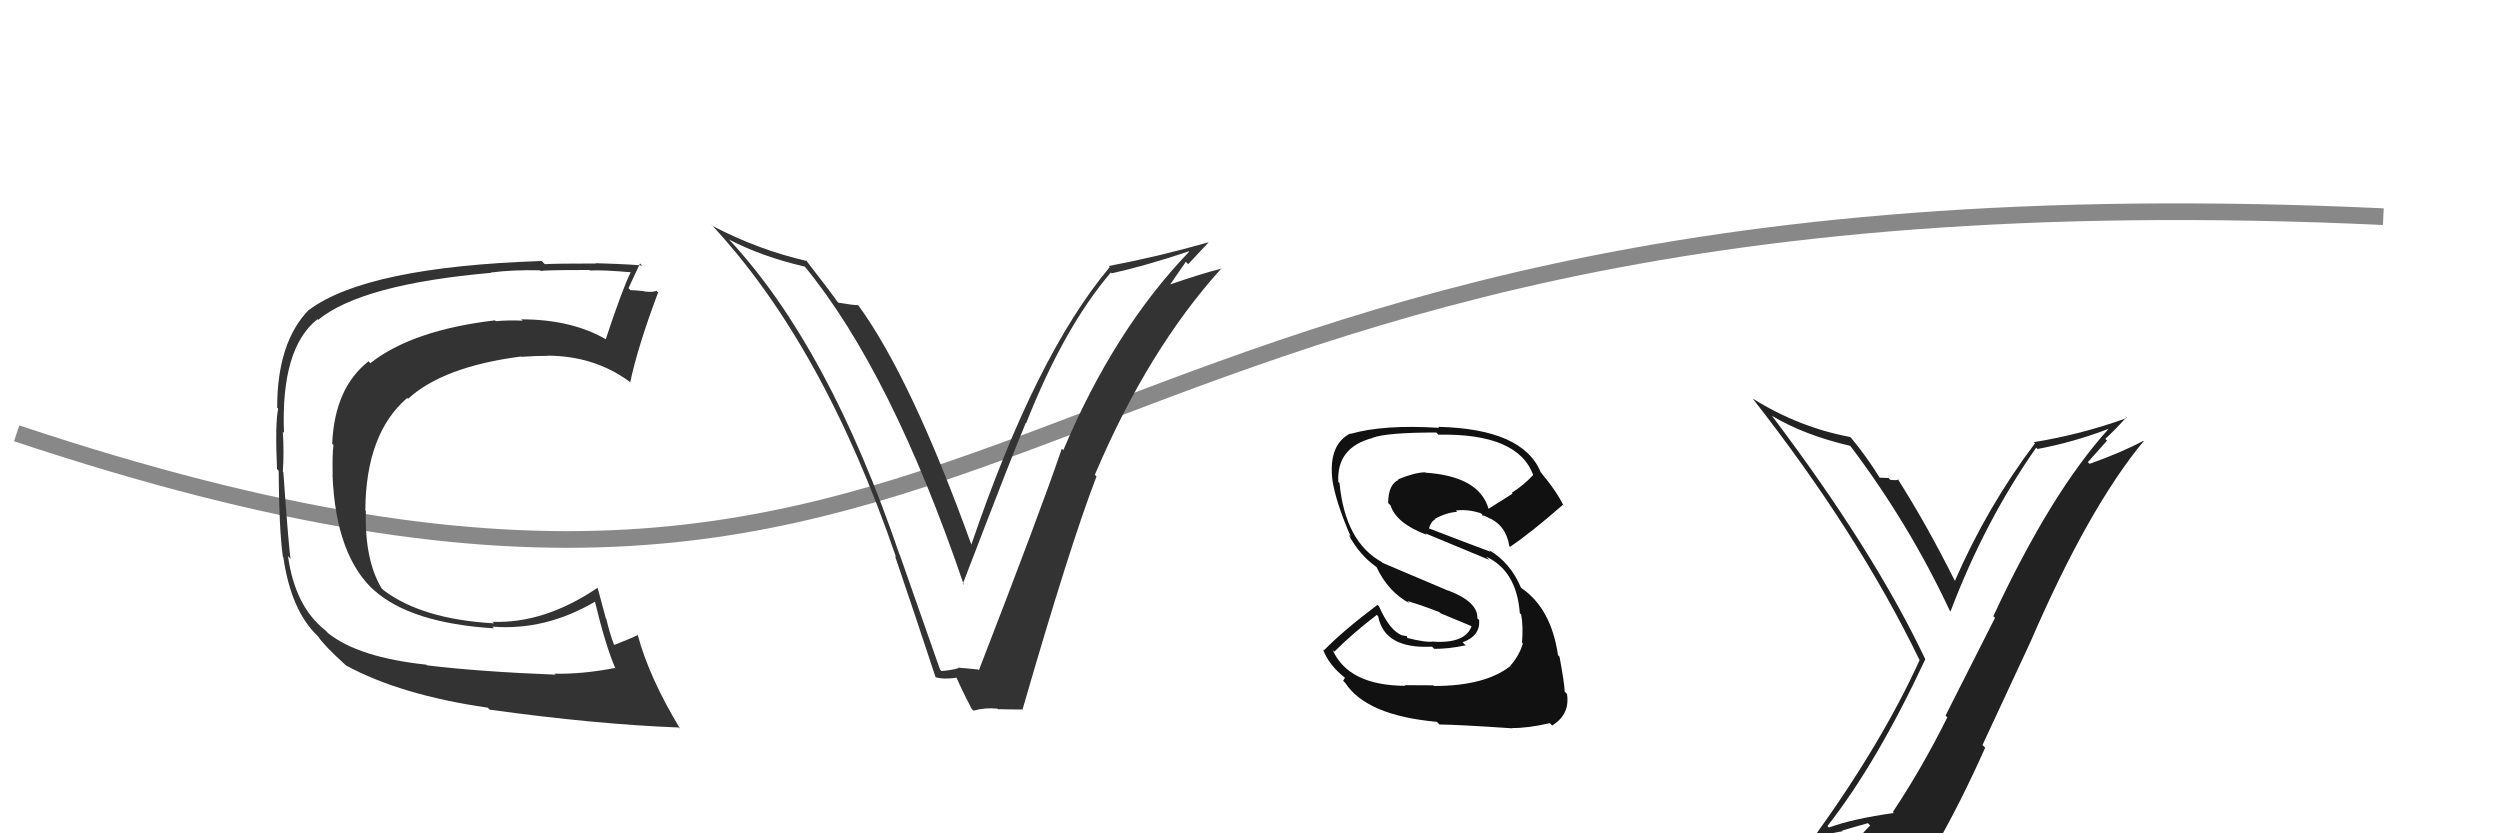
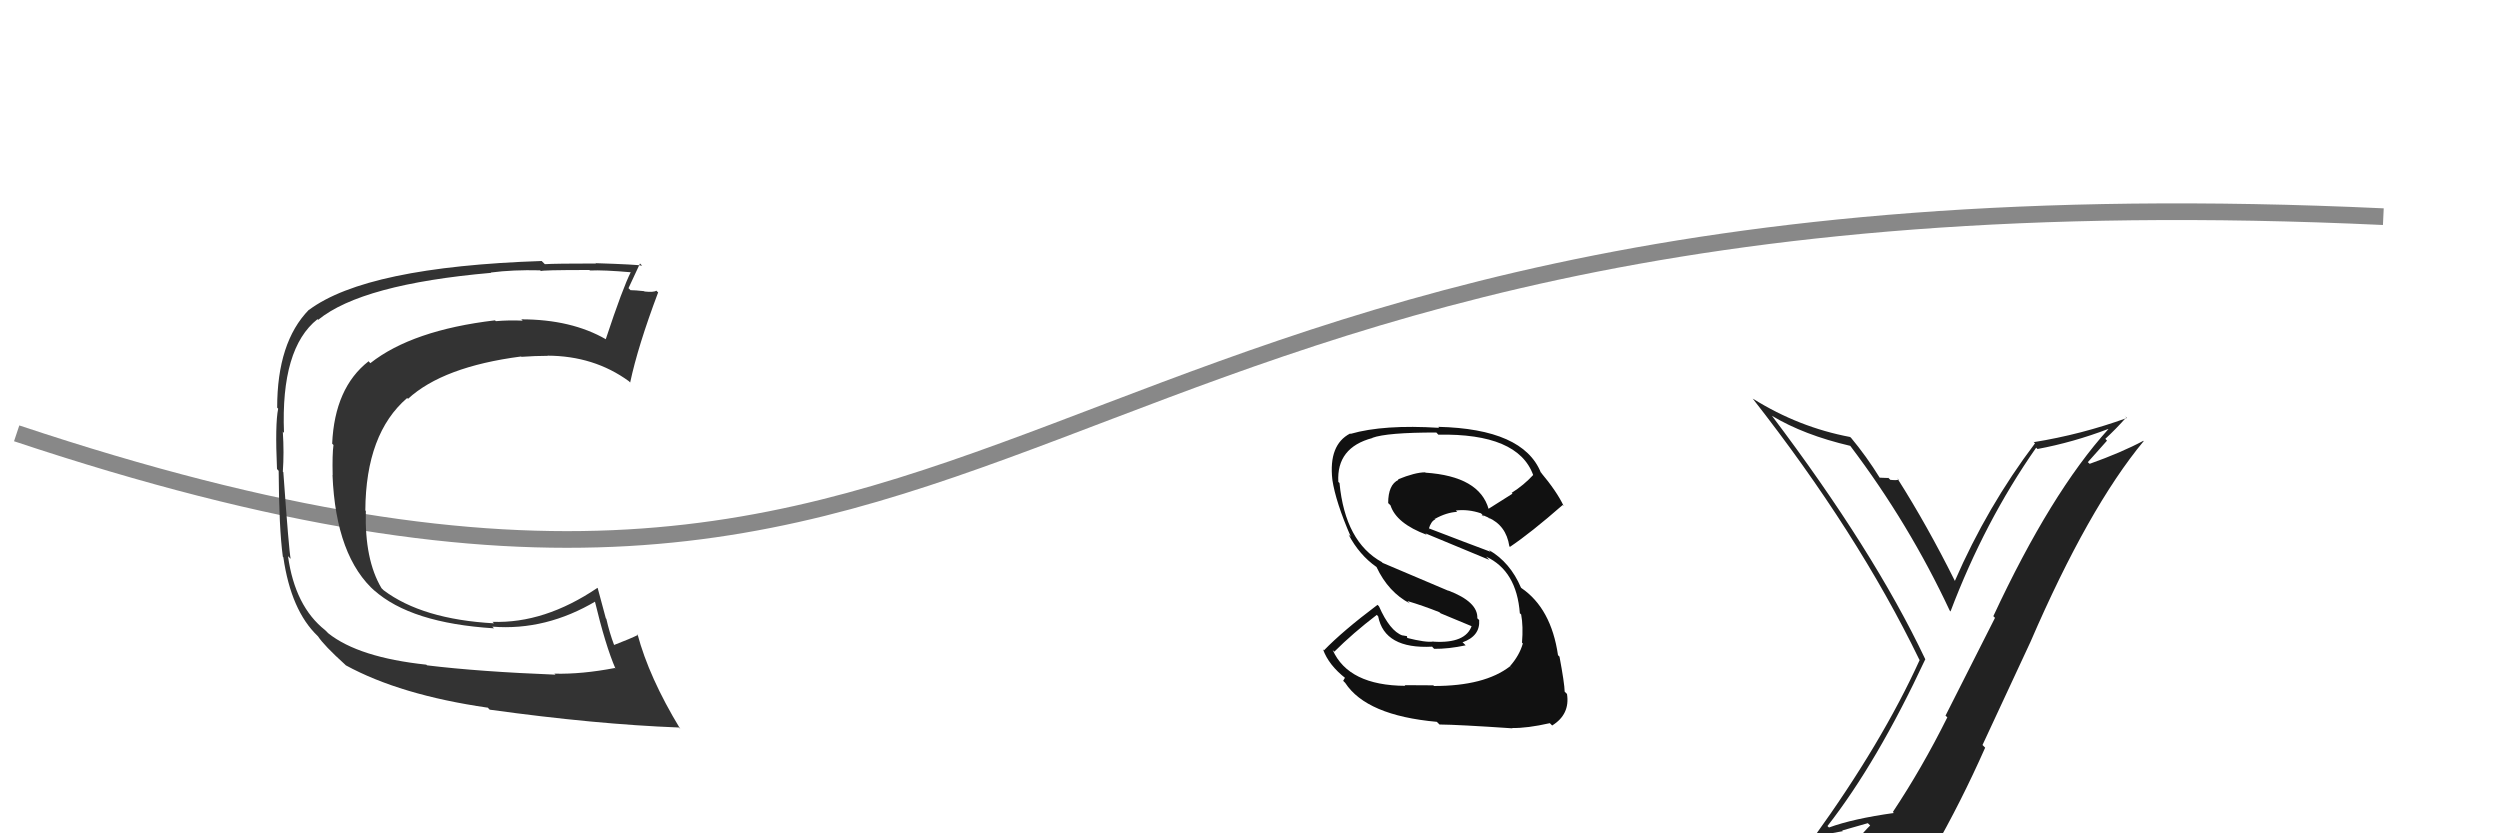
<svg xmlns="http://www.w3.org/2000/svg" width="150" height="50" viewBox="0,0,150,50">
  <path d="M1 26 C64 47,57 9,143 13" stroke="#888" fill="none" />
  <path fill="#333" d="M25.59 39.89L25.57 39.87L25.58 39.88Q21.53 39.45 19.70 38.00L19.68 37.98L19.51 37.81Q17.70 36.38 17.28 33.37L17.43 33.52L17.44 33.53Q17.34 33.09 17.00 28.33L16.96 28.29L16.97 28.30Q17.05 27.16 16.97 25.91L16.90 25.84L17.04 25.97Q16.84 20.90 19.05 19.15L19.05 19.15L19.09 19.19Q21.71 17.05 29.47 16.37L29.45 16.34L29.46 16.35Q30.77 16.18 32.41 16.22L32.37 16.18L32.46 16.27Q32.39 16.20 35.36 16.20L35.36 16.20L35.40 16.23Q36.19 16.19 37.90 16.34L37.96 16.40L37.86 16.30Q37.37 17.26 36.35 20.34L36.35 20.35L36.36 20.36Q34.28 19.16 31.27 19.16L31.22 19.10L31.36 19.24Q30.55 19.20 29.75 19.27L29.83 19.35L29.70 19.22Q24.73 19.81 22.22 21.79L22.10 21.66L22.11 21.68Q20.08 23.27 19.93 26.62L20.05 26.74L20.01 26.69Q19.93 27.26 19.96 28.52L20.04 28.59L19.95 28.50Q20.15 33.42 22.54 35.51L22.37 35.34L22.44 35.41Q24.65 37.39 29.64 37.70L29.53 37.59L29.55 37.60Q32.76 37.85 35.77 36.06L35.66 35.96L35.66 35.95Q36.33 38.75 36.93 40.12L37.03 40.21L36.89 40.08Q34.91 40.46 33.28 40.42L33.22 40.37L33.33 40.48Q28.74 40.30 25.62 39.92ZM40.72 43.64L40.83 43.75L40.80 43.71Q38.94 40.64 38.25 38.05L38.18 37.98L38.29 38.09Q37.83 38.32 36.84 38.70L36.92 38.78L36.85 38.71Q36.57 37.97 36.38 37.13L36.35 37.10L35.86 35.28L35.85 35.27Q32.67 37.42 29.55 37.31L29.57 37.33L29.64 37.40Q25.33 37.16 23.01 35.41L22.95 35.35L22.89 35.29Q21.87 33.58 21.95 30.65L21.95 30.66L21.92 30.62Q21.95 26.01 24.43 23.88L24.57 24.02L24.48 23.93Q26.58 22.00 31.26 21.39L31.26 21.38L31.28 21.41Q32.13 21.35 32.86 21.35L32.78 21.27L32.85 21.34Q35.64 21.35 37.73 22.87L37.73 22.87L37.81 22.95Q38.27 20.78 39.49 17.54L39.45 17.51L39.38 17.44Q39.22 17.55 38.67 17.49L38.66 17.48L38.65 17.47Q38.10 17.41 37.83 17.41L37.73 17.31L37.71 17.29Q37.94 16.80 38.40 15.81L38.46 15.87L38.53 15.94Q38.23 15.87 35.73 15.79L35.66 15.72L35.76 15.81Q33.33 15.81 32.69 15.85L32.67 15.83L32.50 15.66Q22.00 16.01 18.53 18.60L18.54 18.61L18.53 18.59Q16.63 20.54 16.63 24.46L16.60 24.43L16.69 24.52Q16.50 25.44 16.62 28.14L16.62 28.14L16.72 28.25Q16.74 31.69 16.97 33.40L17.03 33.47L17.00 33.43Q17.46 36.63 19.06 38.16L18.94 38.04L19.08 38.18Q19.44 38.73 20.70 39.87L20.73 39.90L20.75 39.92Q24.01 41.70 29.26 42.46L29.24 42.43L29.38 42.58Q35.74 43.46 40.73 43.65Z" />
  <path fill="#111" d="M86.06 41.18L86.00 41.12L84.28 41.11L84.32 41.15Q80.91 41.13 79.96 39.00L80.03 39.07L80.06 39.10Q81.16 38.00 82.61 36.89L82.50 36.78L82.69 36.98Q83.07 38.95 85.93 38.80L85.97 38.85L86.05 38.93Q86.91 38.94 87.94 38.72L87.81 38.59L87.75 38.54Q88.82 38.16 88.75 37.20L88.66 37.12L88.64 37.09Q88.68 36.11 86.89 35.43L86.91 35.45L82.95 33.77L82.92 33.73Q80.71 32.52 80.37 28.98L80.34 28.95L80.30 28.92Q80.18 26.85 82.35 26.28L82.37 26.30L82.34 26.27Q83.21 25.95 86.18 25.95L86.30 26.08L86.30 26.08Q91.08 25.99 91.99 28.50L92.02 28.53L91.99 28.50Q91.43 29.11 90.70 29.57L90.75 29.62L89.31 30.53L89.32 30.55Q88.77 28.58 85.53 28.36L85.50 28.33L85.51 28.34Q84.91 28.34 83.88 28.76L83.91 28.79L83.91 28.79Q83.29 29.08 83.29 30.19L83.32 30.21L83.43 30.32Q83.78 31.41 85.61 32.09L85.48 31.96L85.52 32.00Q86.69 32.48 89.35 33.59L89.29 33.52L89.17 33.40Q91.00 34.25 91.19 36.80L91.22 36.82L91.27 36.87Q91.40 37.57 91.32 38.56L91.24 38.48L91.37 38.61Q91.17 39.32 90.60 39.97L90.76 40.13L90.60 39.98Q89.08 41.16 86.04 41.16ZM90.78 43.73L90.69 43.64L90.73 43.68Q91.62 43.70 92.99 43.39L93.15 43.55L93.13 43.53Q94.21 42.86 94.02 41.64L93.84 41.46L93.88 41.50Q93.87 41.00 93.57 39.40L93.58 39.41L93.48 39.31Q93.07 36.50 91.28 35.28L91.29 35.29L91.26 35.26Q90.61 33.74 89.35 33.01L89.35 33.02L89.44 33.11Q88.12 32.62 85.65 31.67L85.78 31.80L85.72 31.75Q85.86 31.27 86.12 31.16L86.04 31.08L86.10 31.13Q86.78 30.75 87.43 30.71L87.35 30.63L87.35 30.63Q88.09 30.54 88.86 30.80L89.03 30.98L88.89 30.92L89.02 30.93L89.36 31.08L89.36 31.12L89.29 31.05Q90.37 31.52 90.56 32.77L90.58 32.80L90.60 32.81Q91.85 31.97 93.76 30.30L93.71 30.25L93.82 30.36Q93.42 29.50 92.43 28.32L92.54 28.43L92.45 28.35Q91.39 25.73 86.29 25.61L86.23 25.55L86.35 25.67Q83.02 25.46 81.04 26.03L81.03 26.03L81.01 26.01Q79.71 26.68 79.94 28.77L79.96 28.80L79.94 28.78Q80.14 30.12 81.05 32.21L80.89 32.05L80.91 32.07Q81.56 33.30 82.59 34.02L82.58 34.01L82.59 34.02Q83.30 35.53 84.60 36.21L84.52 36.14L84.44 36.06Q85.41 36.35 86.36 36.73L86.44 36.80L88.39 37.61L88.31 37.53Q87.95 38.62 86.01 38.50L85.93 38.43L86.00 38.49Q85.58 38.57 84.36 38.26L84.44 38.34L84.42 38.17L84.14 38.12L84.15 38.13Q83.39 37.86 82.74 36.38L82.77 36.41L82.65 36.29Q80.55 37.87 79.44 39.02L79.38 38.96L79.38 38.96Q79.72 39.91 80.75 40.71L80.70 40.66L80.59 40.85L80.71 40.97Q81.99 42.93 86.21 43.31L86.35 43.45L86.37 43.47Q87.52 43.48 90.75 43.70Z" />
  <path fill="#222" d="M109.73 49.64L109.68 49.60L109.65 49.56Q112.62 45.76 115.52 39.55L115.45 39.48L115.51 39.54Q112.41 33.01 106.31 24.94L106.33 24.96L106.32 24.95Q108.23 26.10 111.01 26.75L110.91 26.65L111.03 26.77Q114.55 31.43 116.99 36.65L116.98 36.63L117.03 36.69Q119.08 31.28 122.17 26.86L122.16 26.85L122.25 26.94Q124.39 26.54 126.49 25.74L126.58 25.83L126.50 25.75Q123.06 29.55 119.60 36.97L119.70 37.07L116.73 42.94L116.84 43.04Q115.32 46.09 113.57 48.72L113.57 48.72L113.63 48.78Q111.19 49.12 109.74 49.65ZM115.94 51.01L115.91 50.98L115.98 51.06Q117.66 48.13 119.11 44.86L118.95 44.70L121.83 38.51L121.83 38.51Q125.31 30.46 128.62 26.47L128.55 26.39L128.60 26.45Q127.29 27.15 125.38 27.83L125.27 27.73L126.42 26.44L126.32 26.33Q126.97 25.73 127.58 25.04L127.46 24.92L127.61 25.08Q124.88 26.07 122.02 26.53L121.94 26.45L122.10 26.60Q119.23 30.40 117.29 34.86L117.34 34.91L117.29 34.85Q115.63 31.52 113.84 28.70L113.97 28.83L113.92 28.78Q113.78 28.83 113.42 28.79L113.26 28.63L113.30 28.68Q112.96 28.66 112.77 28.66L112.70 28.59L112.80 28.69Q111.99 27.38 111.04 26.24L111.09 26.30L111.01 26.22Q107.93 25.64 105.19 23.93L105.21 23.96L105.15 23.90Q111.46 31.95 115.15 39.56L115.14 39.55L115.18 39.60Q112.92 44.57 108.85 50.21L108.85 50.21L108.81 50.17Q109.77 50.03 110.57 49.87L110.53 49.83L112.07 49.39L112.21 49.53Q111.53 50.19 110.35 51.82L110.37 51.84L110.41 51.88Q112.52 51.09 115.79 50.87Z" />
-   <path fill="#333" d="M56.33 40.10L56.40 40.17L53.99 33.30L53.98 33.30Q49.73 20.82 43.79 14.42L43.76 14.40L43.74 14.37Q45.71 15.40 48.30 16.00L48.38 16.08L48.26 15.96Q53.49 22.33 57.83 35.09L57.84 35.10L57.77 35.03Q60.86 26.97 61.55 25.37L61.50 25.32L61.57 25.39Q63.83 19.66 66.65 16.35L66.67 16.37L66.70 16.40Q68.70 15.96 71.33 15.08L71.52 15.28L71.35 15.10Q66.85 19.78 63.80 27.01L63.81 27.02L63.71 26.92Q62.42 30.70 58.73 40.22L58.80 40.28L58.69 40.17Q58.04 40.10 57.47 40.06L57.49 40.08L57.50 40.09Q57.07 40.22 56.49 40.26ZM61.45 42.63L61.35 42.53L61.36 42.54Q64.23 32.62 65.79 28.59L65.72 28.52L65.69 28.49Q68.88 20.97 73.29 16.10L73.20 16.00L73.31 16.11Q72.17 16.39 70.08 17.11L70.14 17.17L71.15 15.71L71.29 15.85Q71.90 15.20 72.51 14.55L72.43 14.47L72.50 14.54Q69.53 15.39 66.53 15.96L66.63 16.06L66.59 16.02Q62.15 21.29 58.26 32.74L58.38 32.86L58.33 32.81Q54.69 22.70 51.50 18.32L51.41 18.24L51.49 18.31Q51.18 18.31 50.30 18.16L50.14 18.00L50.24 18.10Q49.92 17.62 48.32 15.56L48.41 15.66L48.41 15.66Q45.50 14.99 42.80 13.58L42.76 13.55L42.63 13.42Q49.38 20.63 53.76 33.42L53.82 33.47L53.70 33.36Q54.95 37.04 56.13 40.62L56.14 40.63L56.13 40.63Q56.59 40.78 57.43 40.66L57.43 40.67L57.38 40.62Q57.60 41.18 58.29 42.51L58.30 42.53L58.41 42.64Q59.13 42.44 59.85 42.52L59.95 42.62L59.89 42.55Q60.63 42.57 61.39 42.57Z" />
</svg>